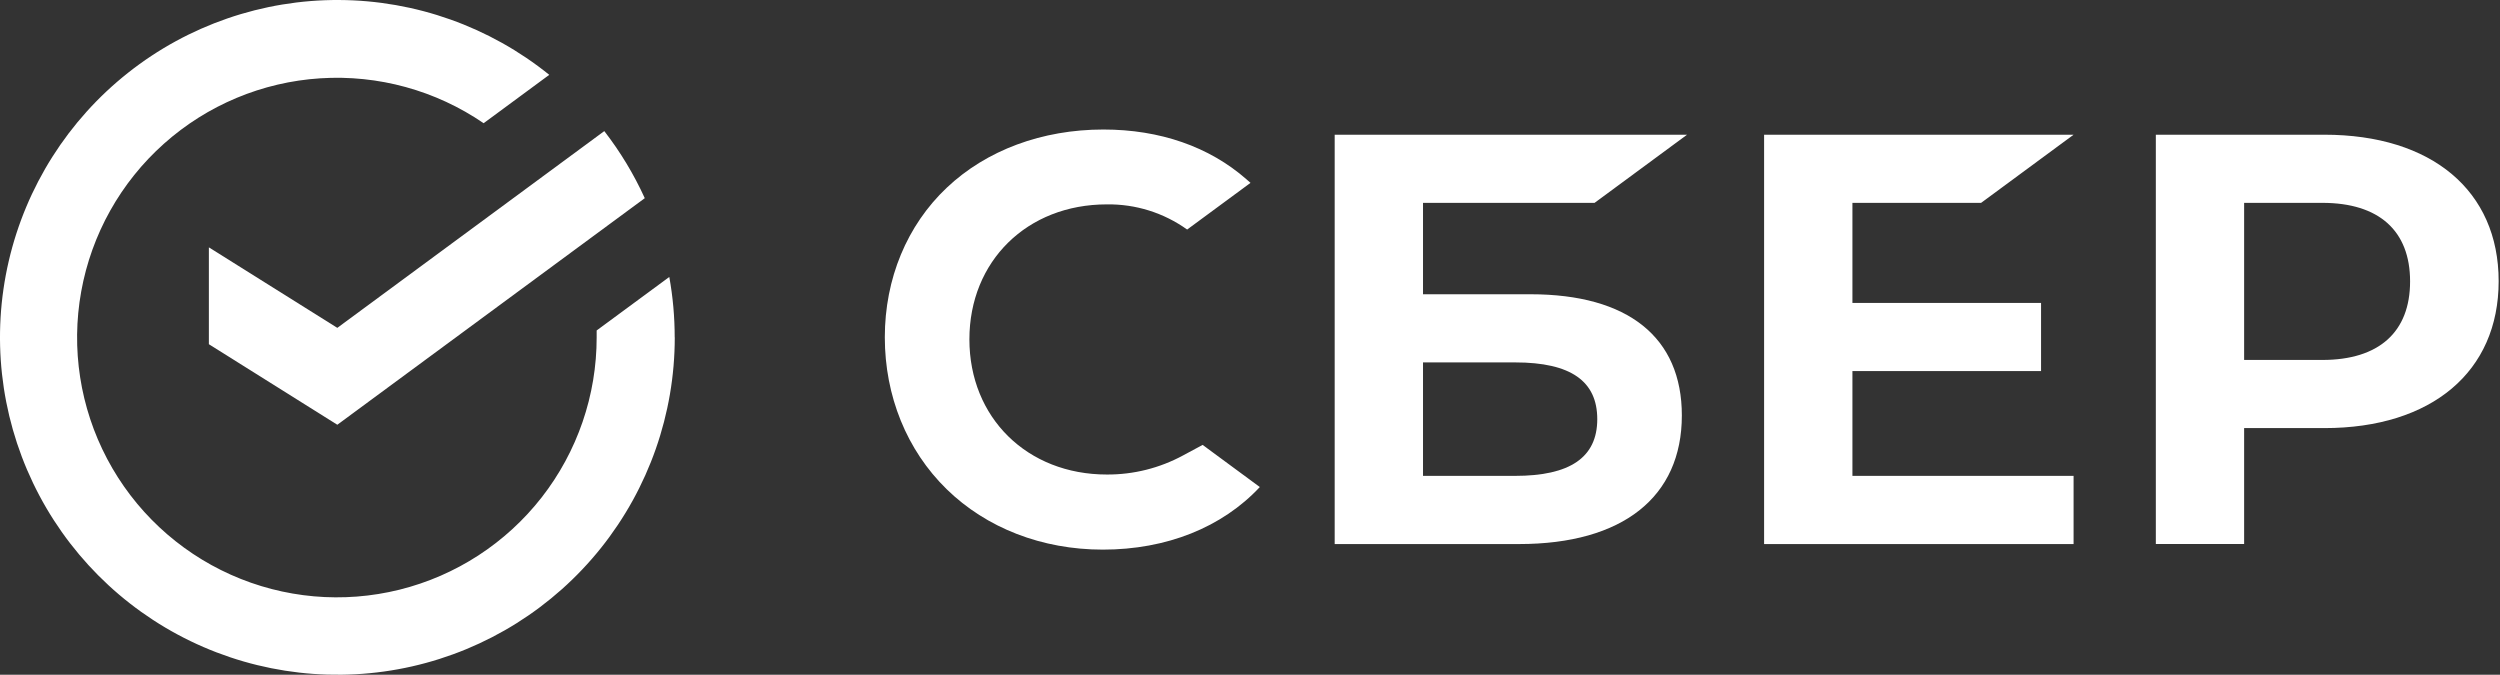
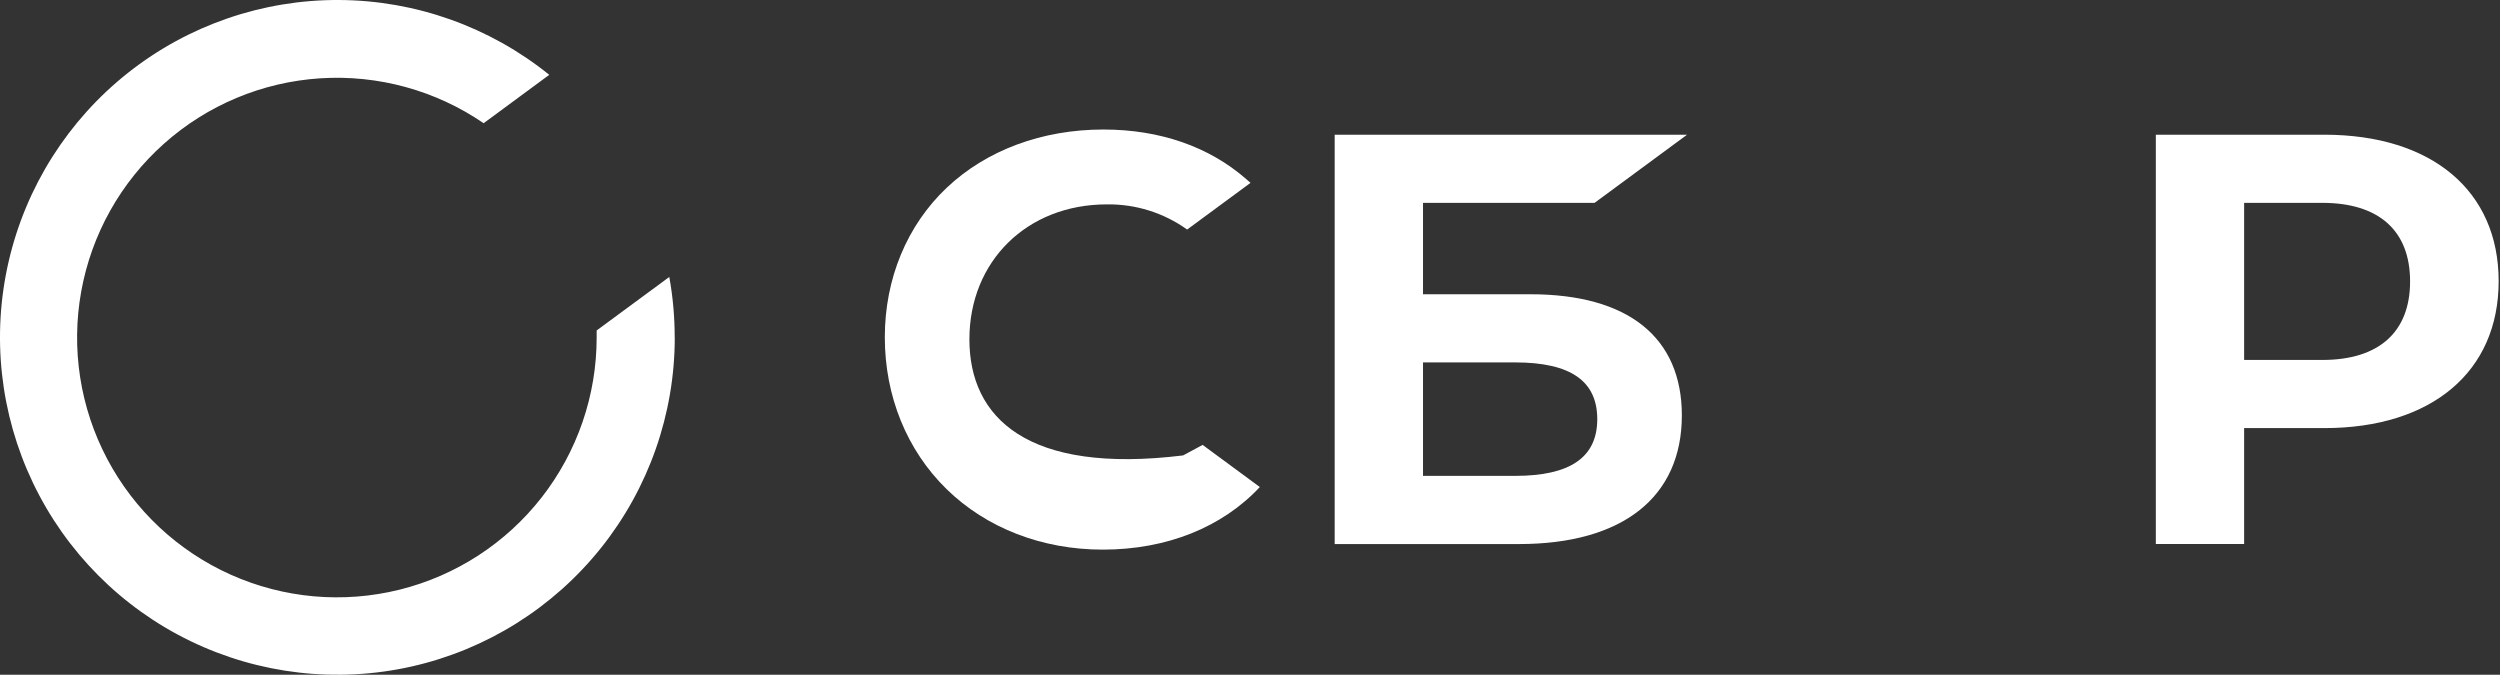
<svg xmlns="http://www.w3.org/2000/svg" width="741" height="200" viewBox="0 0 741 200" fill="none">
  <rect x="0" y="0" width="741" height="200" fill="#333333" stroke="none" />
-   <path d="M587.199 60.128L614.609 39.928H522.879V161.258H614.609V141.048H549.059V109.988H604.969V89.788H549.059V60.128H587.199Z" fill="white" />
  <path d="M453.64 87.218H421.78V60.128H472.63L500.04 39.928H395.6V161.258H450.26C480.92 161.258 498.5 147.358 498.5 123.138C498.5 99.978 482.57 87.218 453.64 87.218ZM449.08 141.048H421.78V107.418H449.08C465.69 107.418 473.43 113.048 473.43 124.238C473.43 135.668 465.24 141.048 449.08 141.048Z" fill="white" />
  <path d="M688.93 39.928H638.99V161.248H665.16V126.888H688.93C720.8 126.888 740.6 110.128 740.6 83.348C740.6 56.568 720.8 39.928 688.93 39.928ZM688.35 106.688H665.16V60.128H688.35C705.13 60.128 714.35 68.398 714.35 83.408C714.35 98.418 705.12 106.688 688.35 106.688Z" fill="white" />
-   <path d="M350.66 134.989C343.723 138.747 335.949 140.693 328.06 140.649C304.46 140.649 287.33 123.799 287.33 100.589C287.33 77.379 304.46 60.579 328.06 60.579C336.59 60.455 344.935 63.069 351.87 68.039L370.65 54.199L369.41 53.109C358.41 43.479 343.8 38.389 327.05 38.389C308.88 38.389 292.39 44.509 280.62 55.639C268.85 66.769 262.26 82.569 262.26 99.969C262.26 117.369 268.76 133.429 280.56 144.969C292.36 156.509 308.84 162.909 326.88 162.909C345.75 162.909 362.23 156.329 373.41 144.359L356.46 131.869L350.66 134.989Z" fill="white" />
+   <path d="M350.66 134.989C304.46 140.649 287.33 123.799 287.33 100.589C287.33 77.379 304.46 60.579 328.06 60.579C336.59 60.455 344.935 63.069 351.87 68.039L370.65 54.199L369.41 53.109C358.41 43.479 343.8 38.389 327.05 38.389C308.88 38.389 292.39 44.509 280.62 55.639C268.85 66.769 262.26 82.569 262.26 99.969C262.26 117.369 268.76 133.429 280.56 144.969C292.36 156.509 308.84 162.909 326.88 162.909C345.75 162.909 362.23 156.329 373.41 144.359L356.46 131.869L350.66 134.989Z" fill="white" />
  <path d="M199.98 99.999C199.982 93.993 199.447 87.999 198.38 82.089L176.85 97.949C176.85 98.629 176.85 99.319 176.85 99.949C176.874 117.157 171.132 133.876 160.543 147.44C149.953 161.004 135.125 170.629 118.425 174.78C101.726 178.931 84.117 177.369 68.409 170.342C52.701 163.316 39.799 151.23 31.763 136.014C23.727 120.798 21.019 103.328 24.072 86.393C27.125 69.458 35.762 54.034 48.606 42.582C61.45 31.13 77.76 24.31 94.932 23.211C112.105 22.112 129.151 26.797 143.35 36.519L162.8 22.179C145.151 7.936 123.185 0.116 100.506 0.001C77.827 -0.113 55.783 7.484 37.99 21.547C20.198 35.611 7.715 55.304 2.588 77.396C-2.538 99.488 -0.003 122.667 9.778 143.128C19.559 163.59 36.005 180.119 56.417 190.003C76.829 199.887 99.995 202.539 122.112 197.525C144.23 192.51 163.986 180.126 178.139 162.405C192.292 144.683 200 122.678 200 99.999H199.98Z" fill="white" />
-   <path d="M179.11 38.857C183.864 44.998 187.891 51.67 191.11 58.737L99.98 125.897L61.91 102.027V73.317L99.98 97.177L179.11 38.857Z" fill="white" />
</svg>